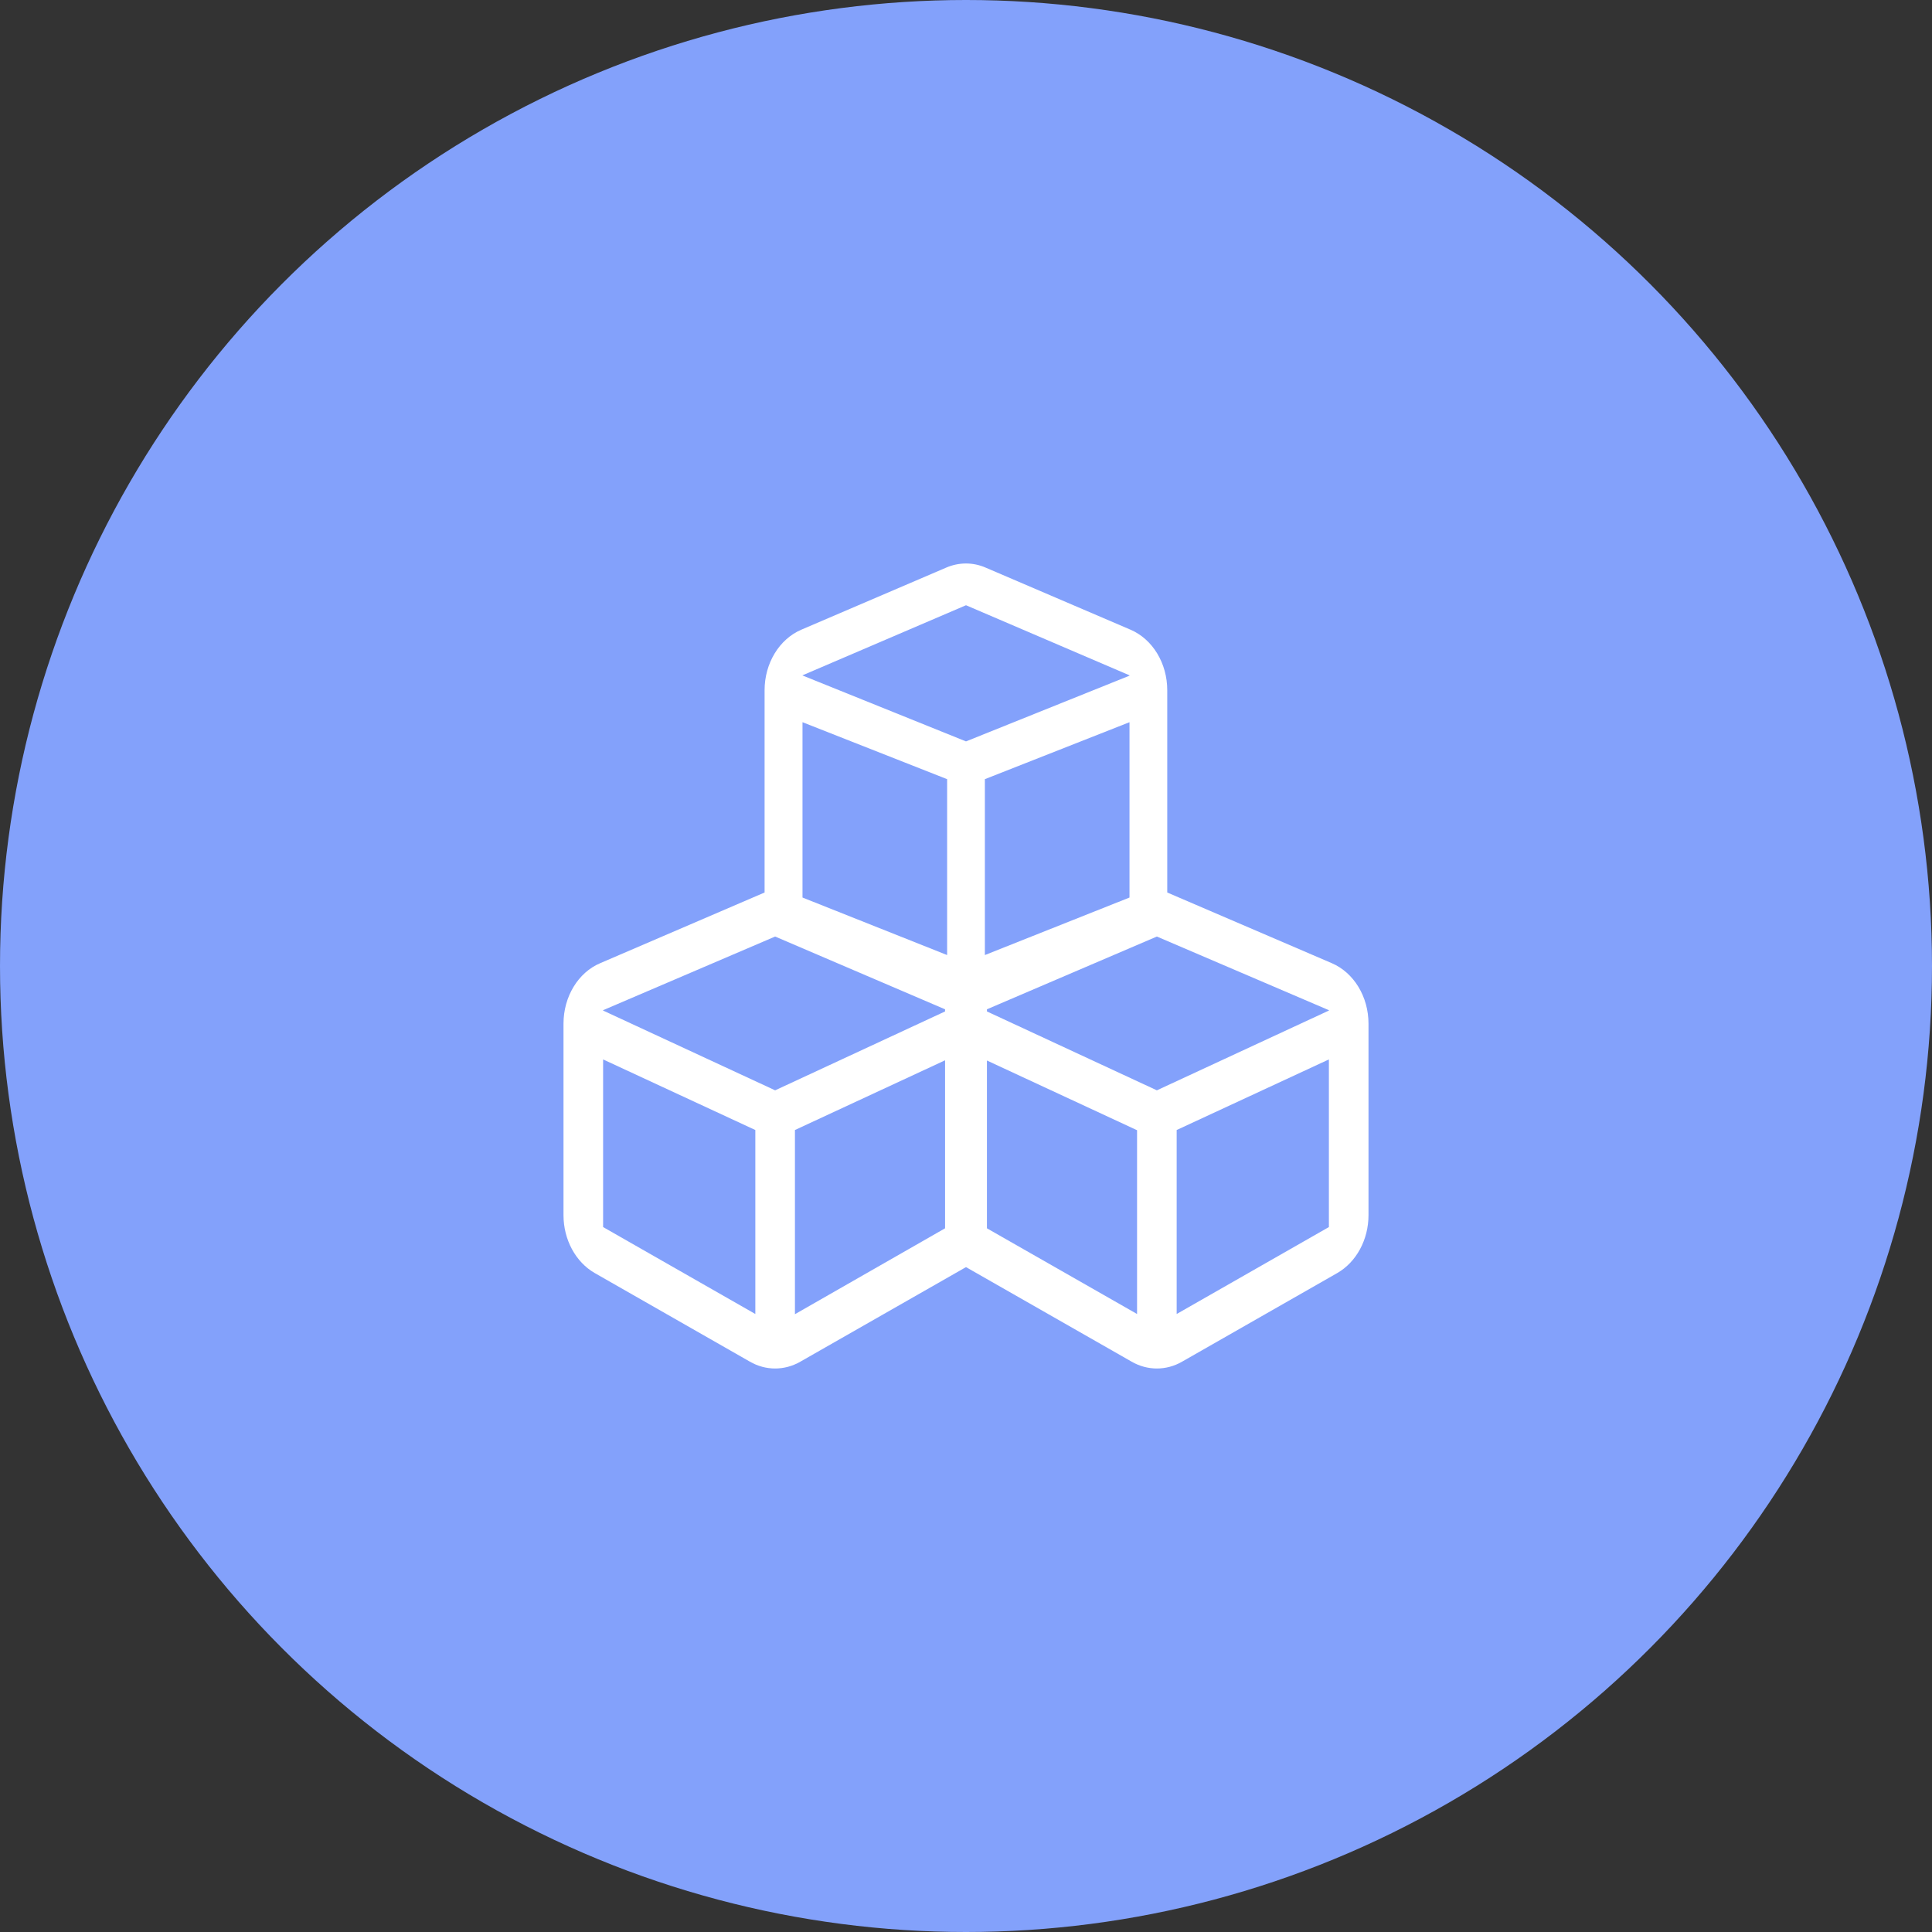
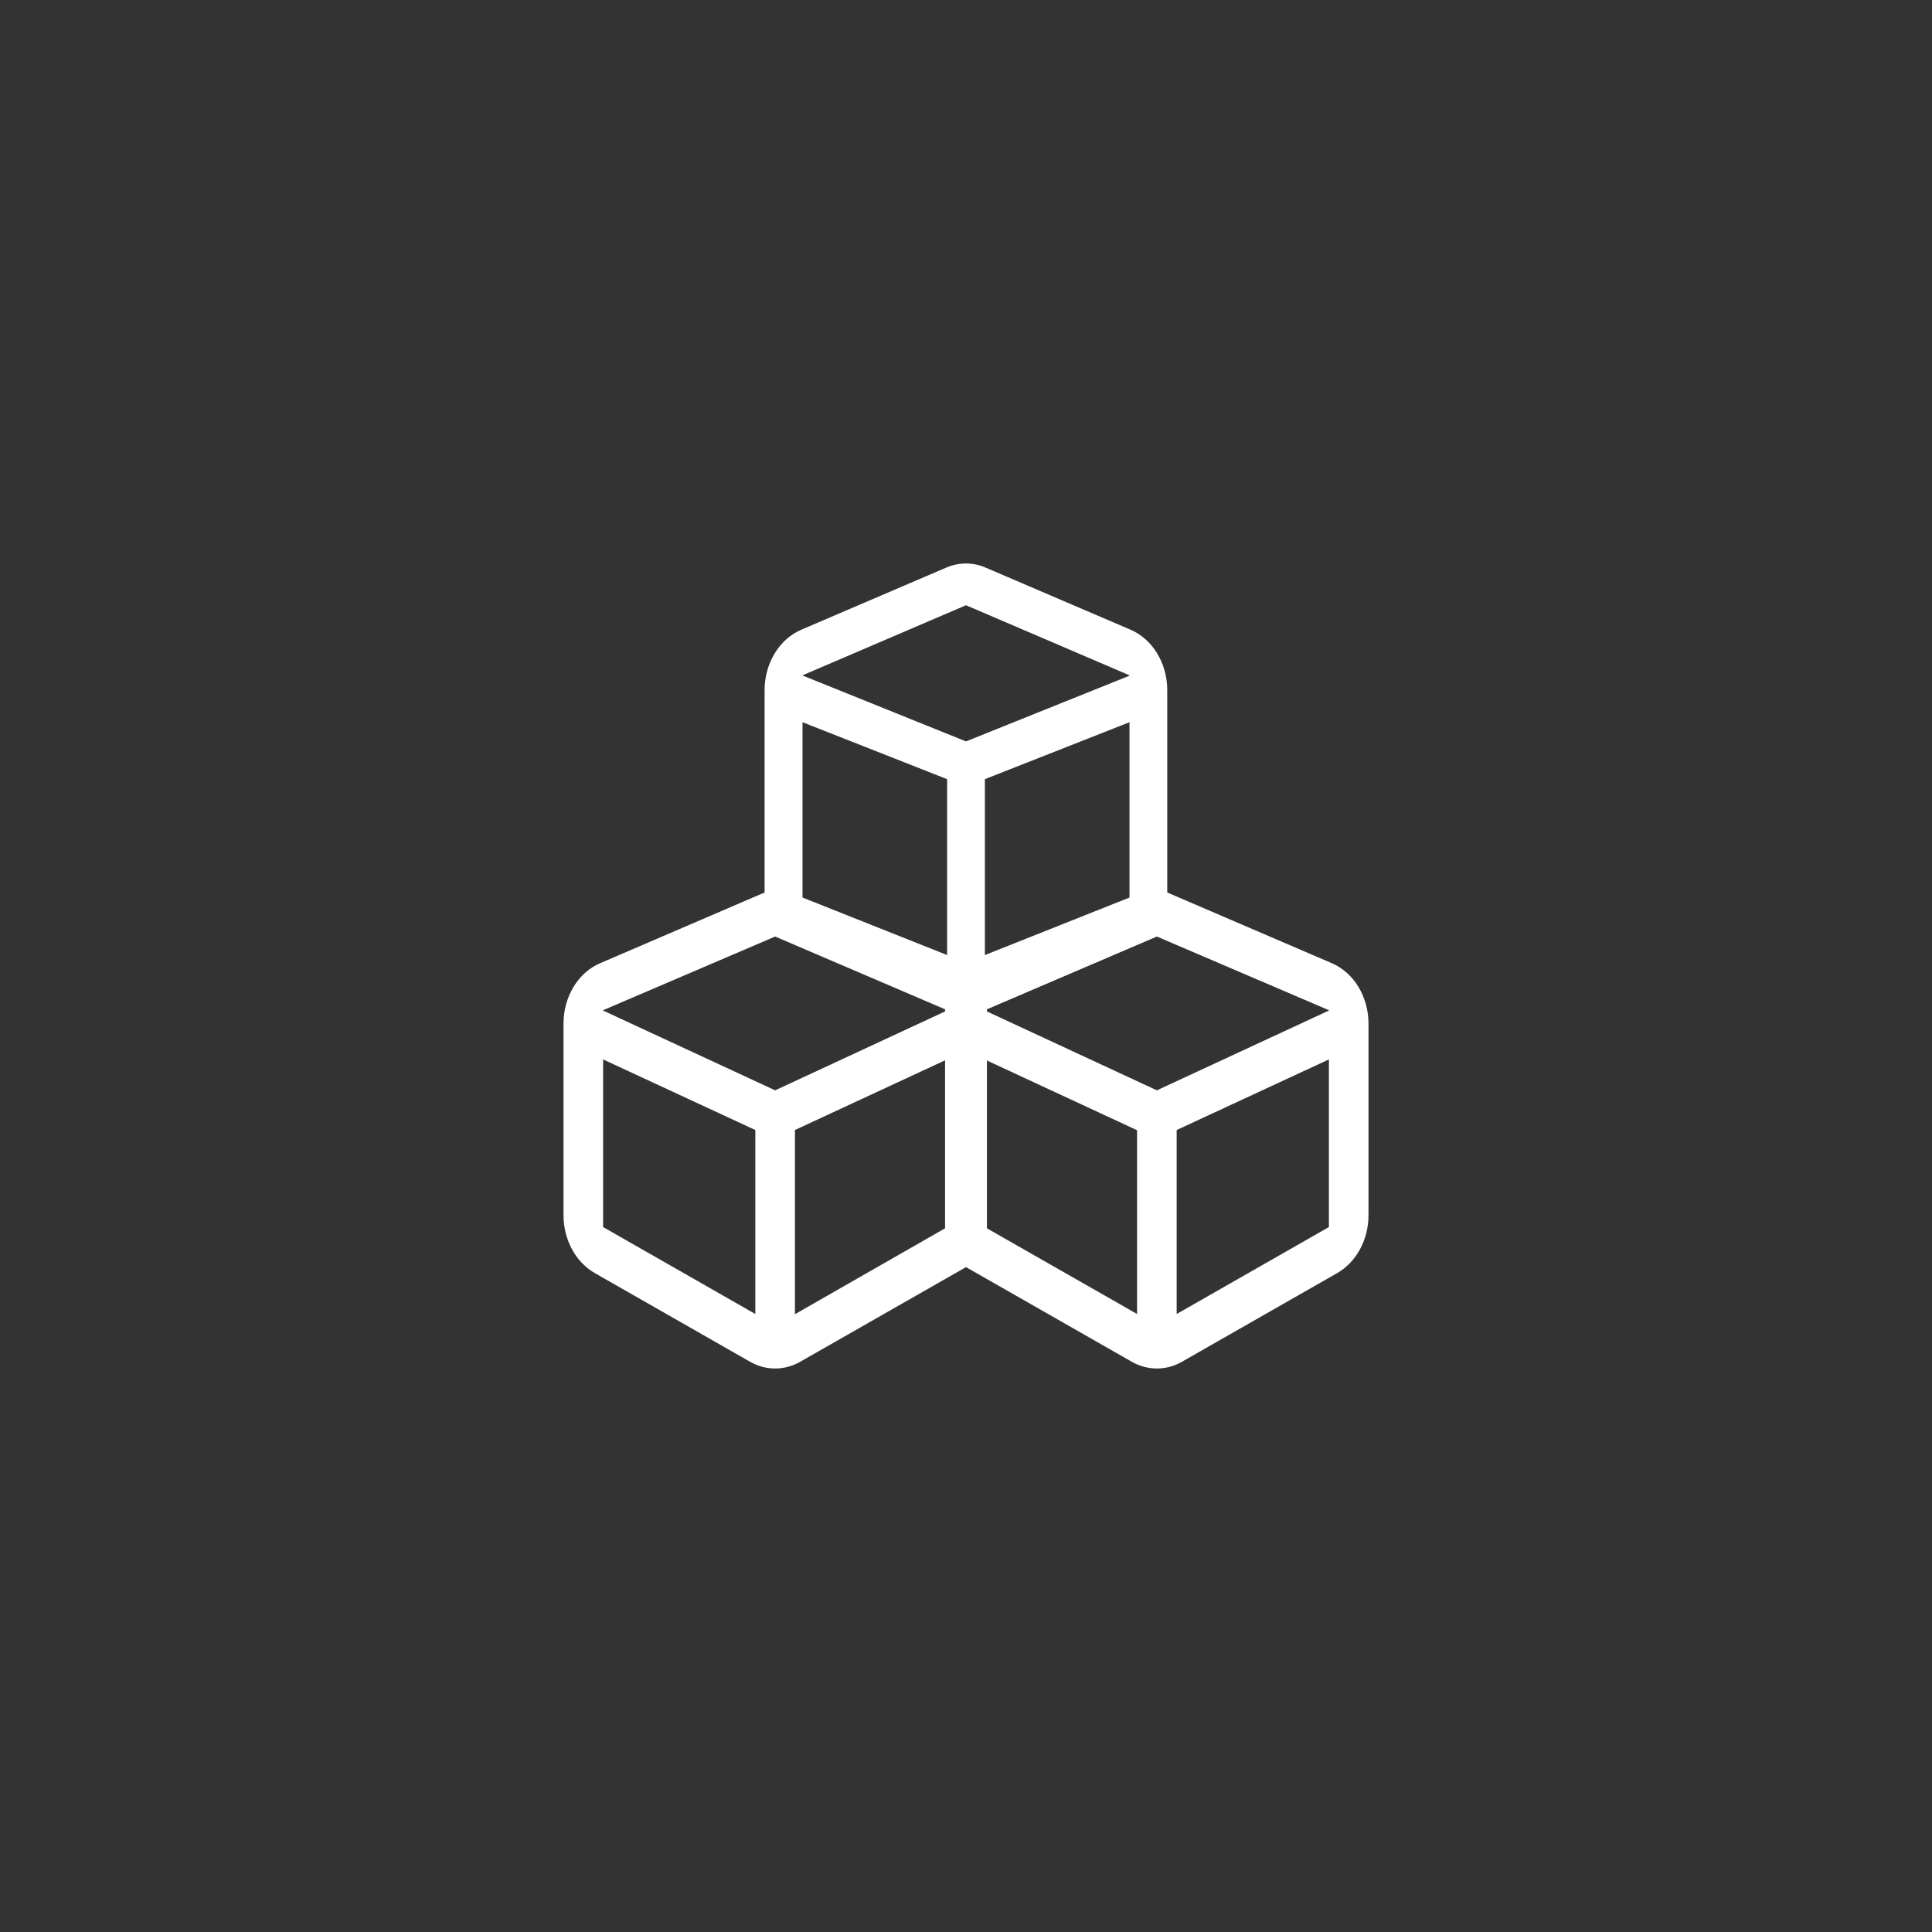
<svg xmlns="http://www.w3.org/2000/svg" width="48" height="48" viewBox="0 0 48 48" fill="none">
  <rect x="0" y="0" width="48" height="48" fill="#333333" stroke="none" />
-   <circle cx="24" cy="24" r="24" fill="#83A1FB" />
  <path d="M29 22.174V17.148C29 16.479 28.637 15.88 28.086 15.644L24.492 14.104C24.176 13.965 23.824 13.965 23.504 14.104L19.91 15.644C19.359 15.88 18.996 16.479 18.996 17.148V22.174L14.914 23.929C14.363 24.161 14 24.763 14 25.433V30.191C14 30.798 14.301 31.356 14.777 31.629L18.629 33.829C19.023 34.057 19.492 34.057 19.887 33.829L24 31.481L28.113 33.829C28.508 34.057 28.977 34.057 29.371 33.829L33.223 31.629C33.699 31.356 34 30.798 34 30.191V25.433C34 24.763 33.637 24.165 33.086 23.929L29 22.174ZM24.469 23.728V19.358L28.062 17.943V22.299L24.469 23.728ZM19.938 16.778L24 15.037L28.062 16.778V16.787L24 18.42L19.938 16.782V16.778ZM19.938 17.943L23.531 19.358V23.728L19.938 22.299V17.943ZM18.766 32.646L14.984 30.486V26.321L18.766 28.075V32.646ZM14.984 25.107V25.098L19.258 23.268L23.48 25.076V25.129L19.258 27.089L14.984 25.107ZM19.75 28.075L23.48 26.343V30.517L19.75 32.651V28.075ZM28.25 32.646L24.52 30.517V26.348L28.25 28.08V32.646ZM33.016 30.486L29.234 32.646V28.075L33.016 26.321V30.486ZM33.016 25.107L28.742 27.089L24.52 25.129V25.076L28.742 23.268L33.016 25.098V25.107Z" fill="white" />
</svg>